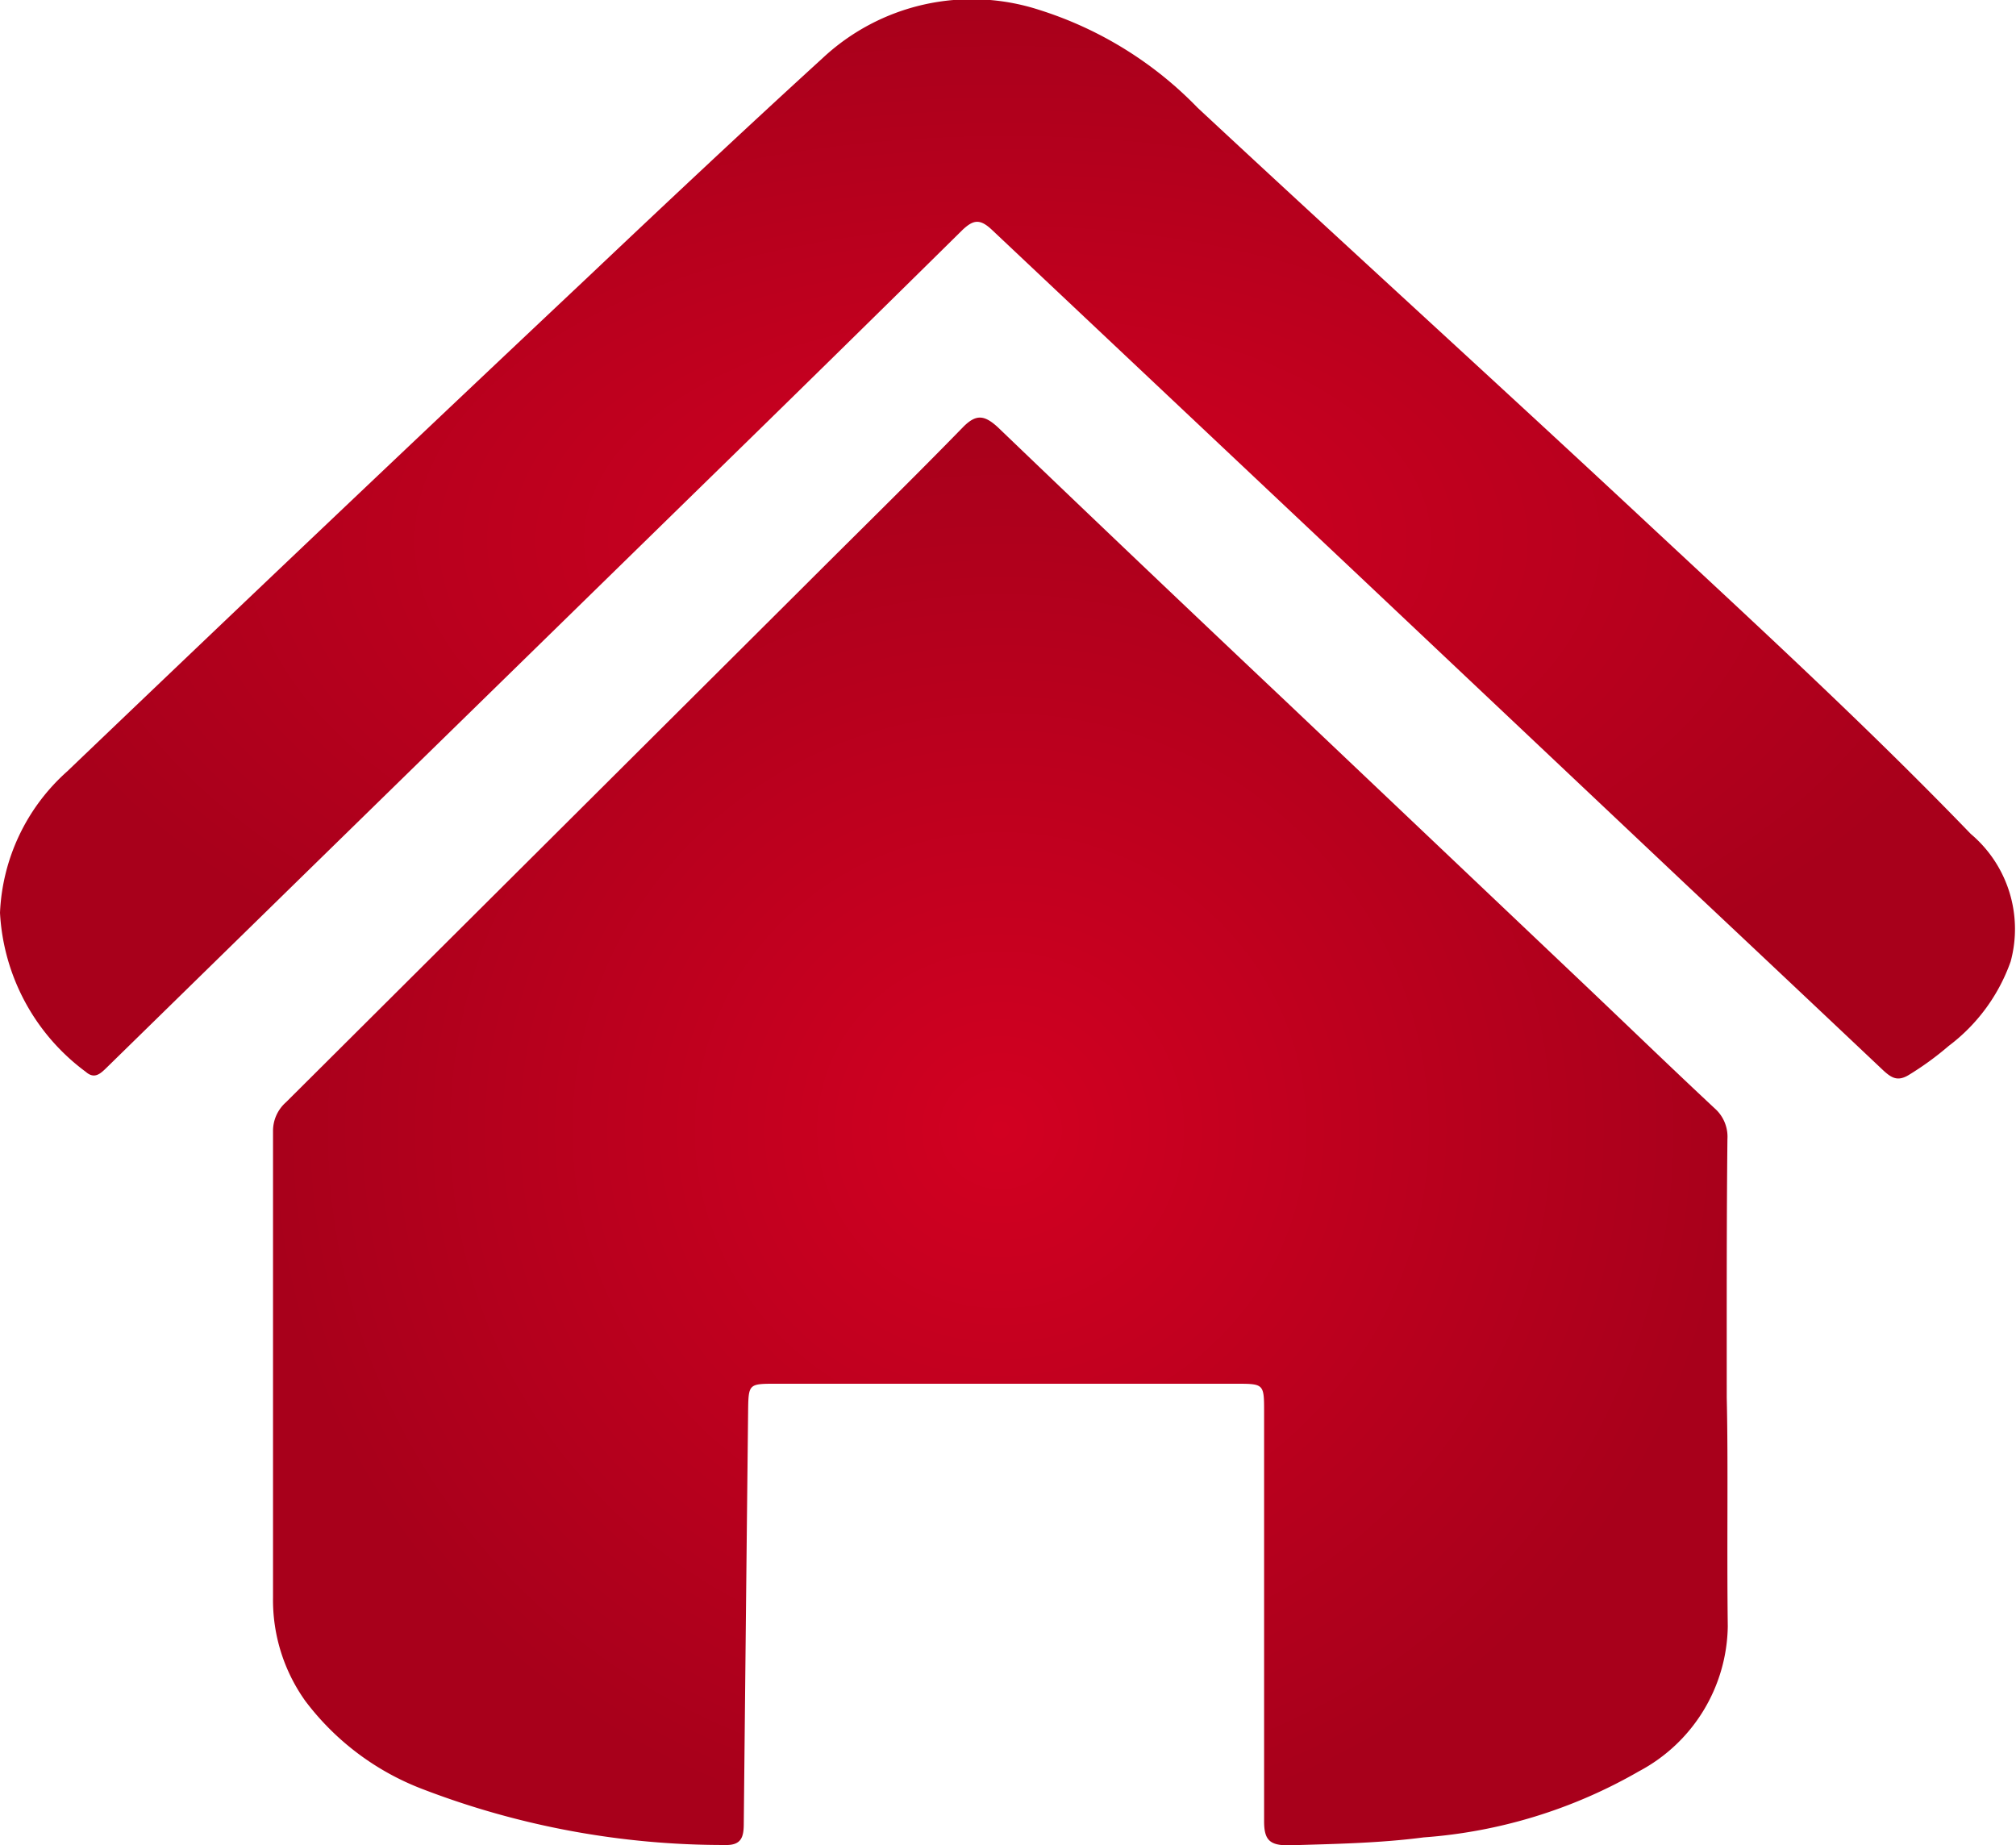
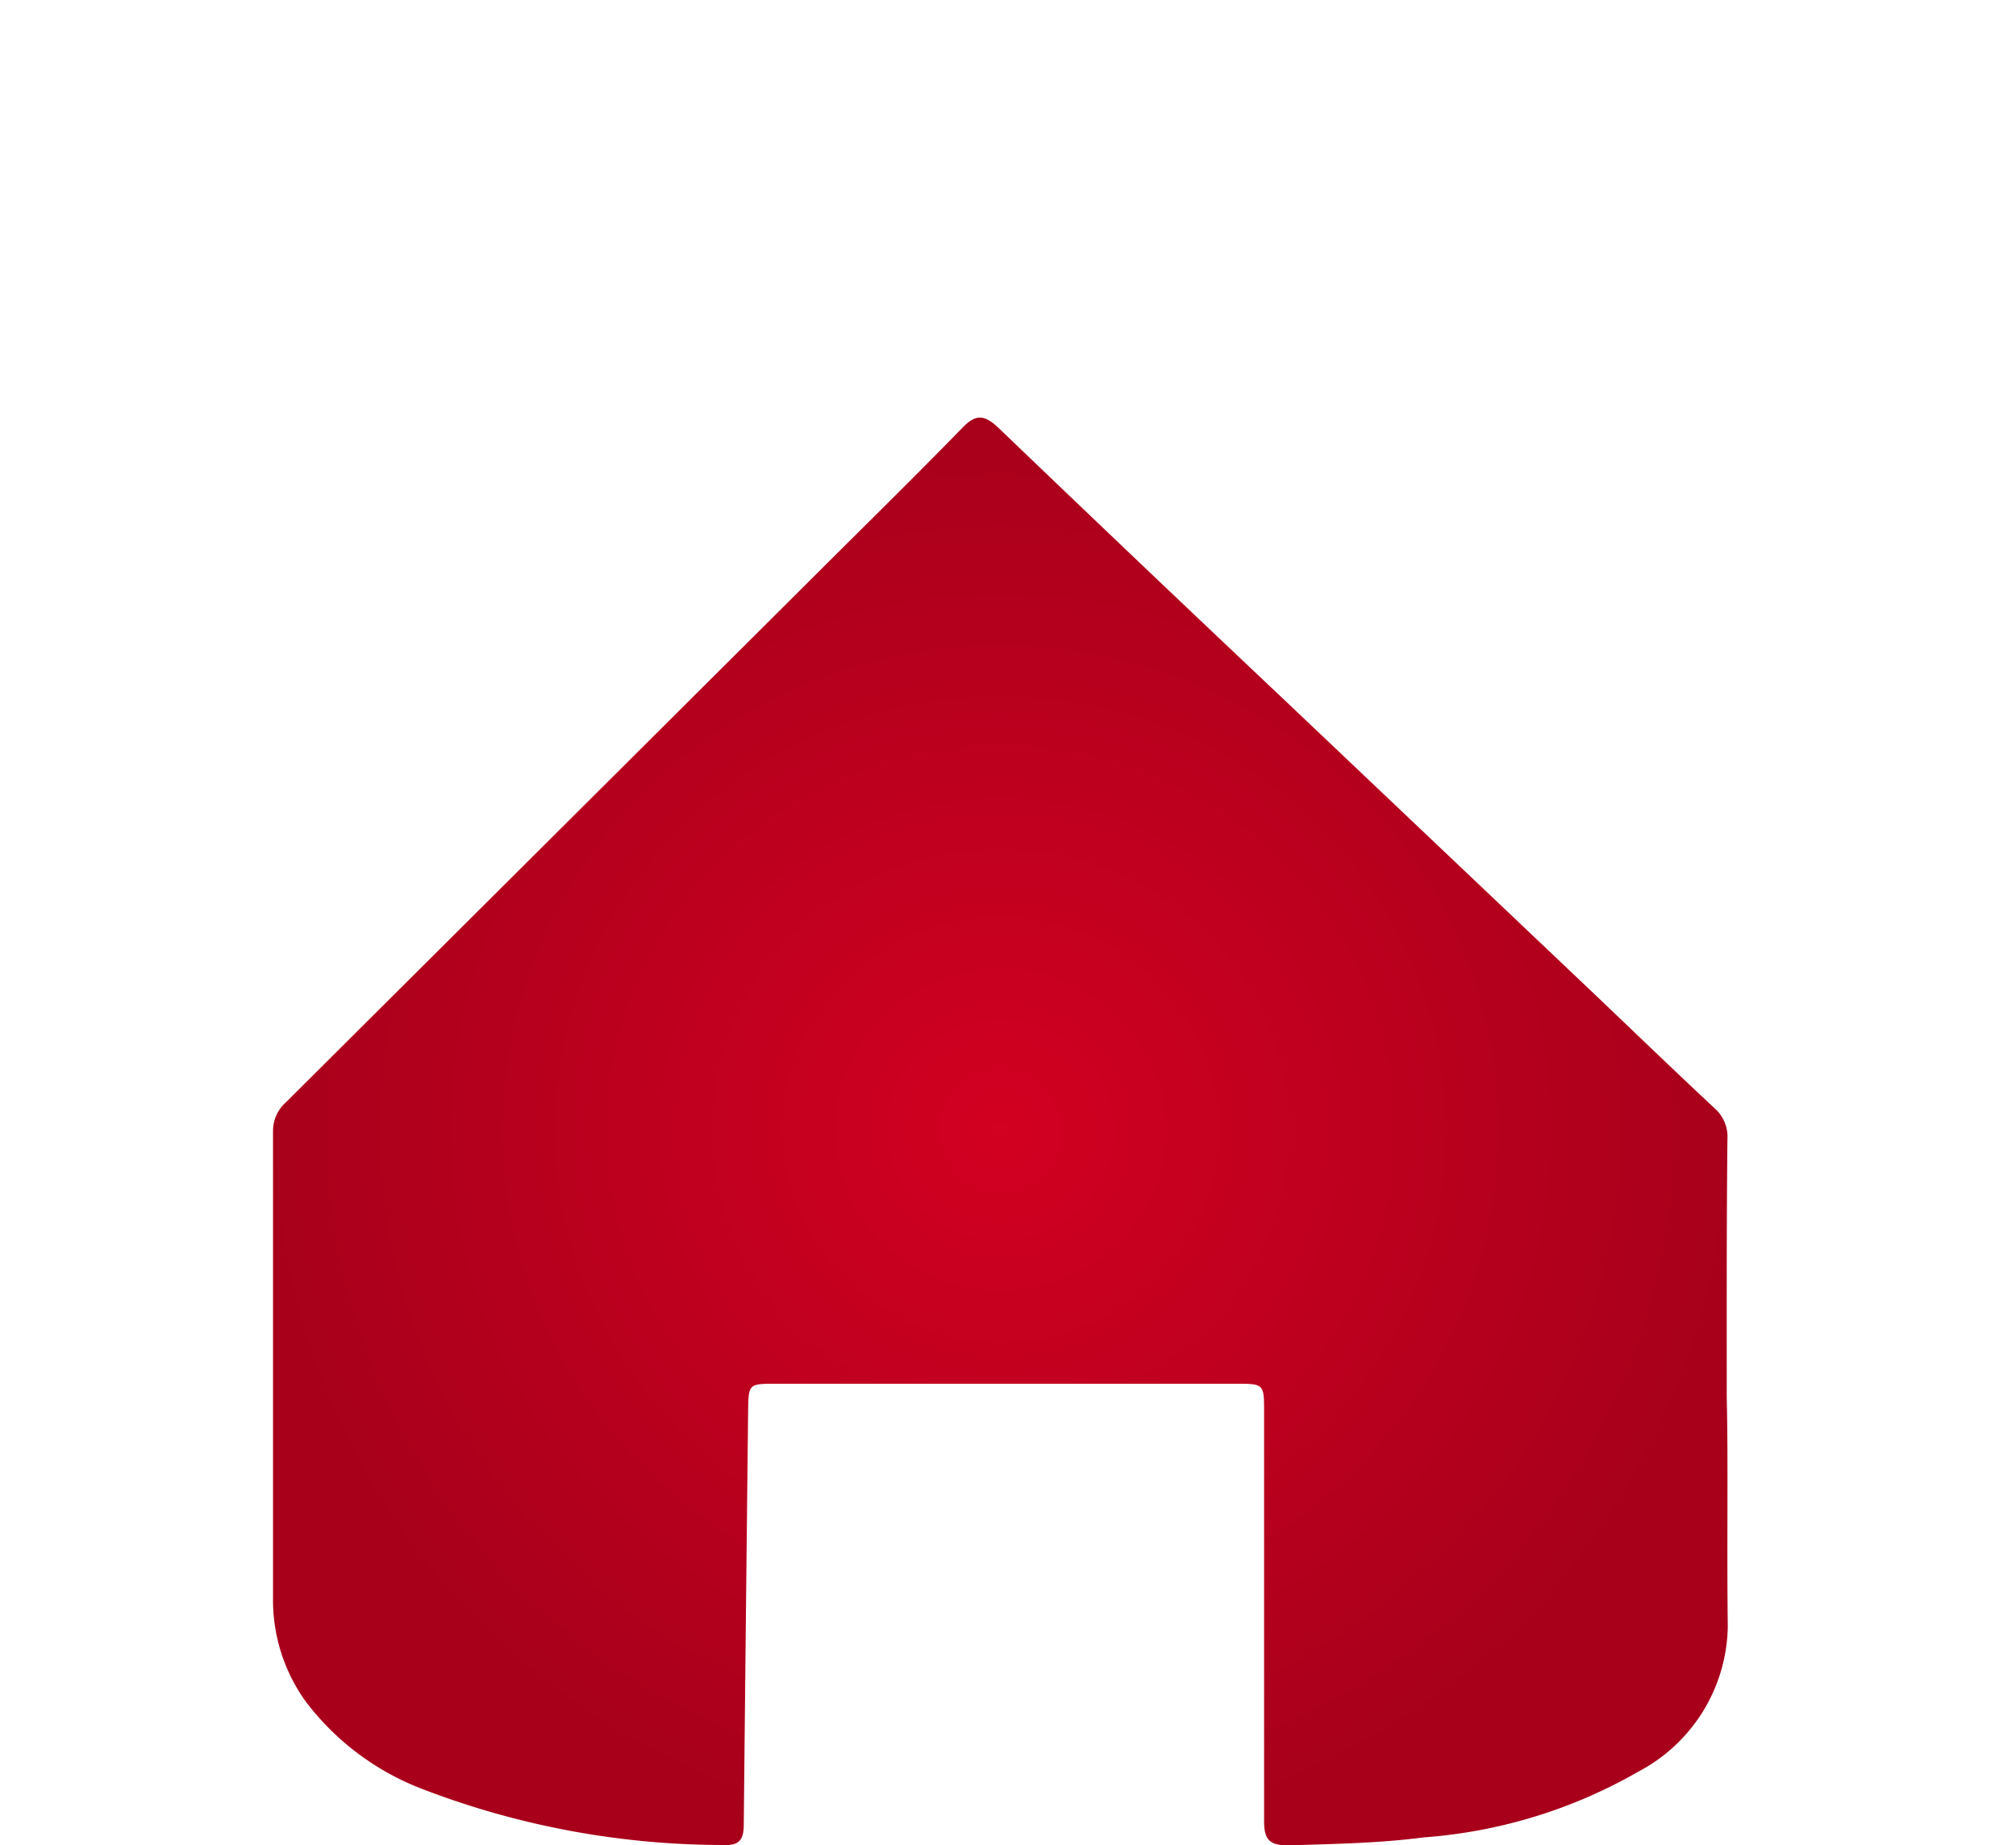
<svg xmlns="http://www.w3.org/2000/svg" width="11.674" height="10.686" viewBox="0 0 11.674 10.686">
  <defs>
    <radialGradient id="radial-gradient" cx="0.5" cy="0.5" r="0.5" gradientUnits="objectBoundingBox">
      <stop offset="0" stop-color="#d20021" />
      <stop offset="1" stop-color="#a8001b" />
    </radialGradient>
  </defs>
  <g id="Group_42" data-name="Group 42" transform="translate(130.954 80.573)">
    <path id="Path_56" data-name="Path 56" d="M-47.986,39.348c.009.384,0,.855.006,1.325a.966.966,0,0,1-.514.839,2.919,2.919,0,0,1-1.247.383c-.26.034-.522.038-.784.046-.107,0-.14-.031-.14-.139,0-.789,0-1.578,0-2.367,0-.166,0-.167-.162-.167h-2.664c-.161,0-.16,0-.162.167q-.013,1.189-.025,2.377c0,.076-.01.13-.108.127a4.863,4.863,0,0,1-1.753-.324,1.533,1.533,0,0,1-.678-.51,1.006,1.006,0,0,1-.187-.6c0-.9,0-1.8,0-2.7a.221.221,0,0,1,.075-.167l1.481-1.475,1.533-1.527c.3-.3.607-.6.907-.908.075-.076.123-.07.2,0q.834.8,1.675,1.594l1.678,1.592c.267.253.531.509.8.76a.219.219,0,0,1,.073.177C-47.987,38.328-47.986,38.8-47.986,39.348Z" transform="translate(-72.969 -111.828)" fill="url(#radial-gradient)" />
-     <path id="Path_57" data-name="Path 57" d="M-130.954-75.287a1.163,1.163,0,0,1,.389-.819q1.5-1.435,3.016-2.863c.449-.425.9-.849,1.357-1.266a1.265,1.265,0,0,1,1.255-.281,2.193,2.193,0,0,1,.918.567c.872.812,1.755,1.613,2.626,2.426.626.583,1.257,1.163,1.851,1.779a.72.72,0,0,1,.231.739,1.049,1.049,0,0,1-.359.489,1.755,1.755,0,0,1-.231.168c-.064.039-.1.017-.147-.026q-.563-.532-1.127-1.062l-1.913-1.806q-1.061-1-2.122-2c-.07-.066-.108-.058-.17,0q-.774.764-1.552,1.523l-2.3,2.248-1.107,1.083c-.035.034-.069.065-.118.022A1.226,1.226,0,0,1-130.954-75.287Z" transform="translate(0 0)" fill="url(#radial-gradient)" />
  </g>
</svg>